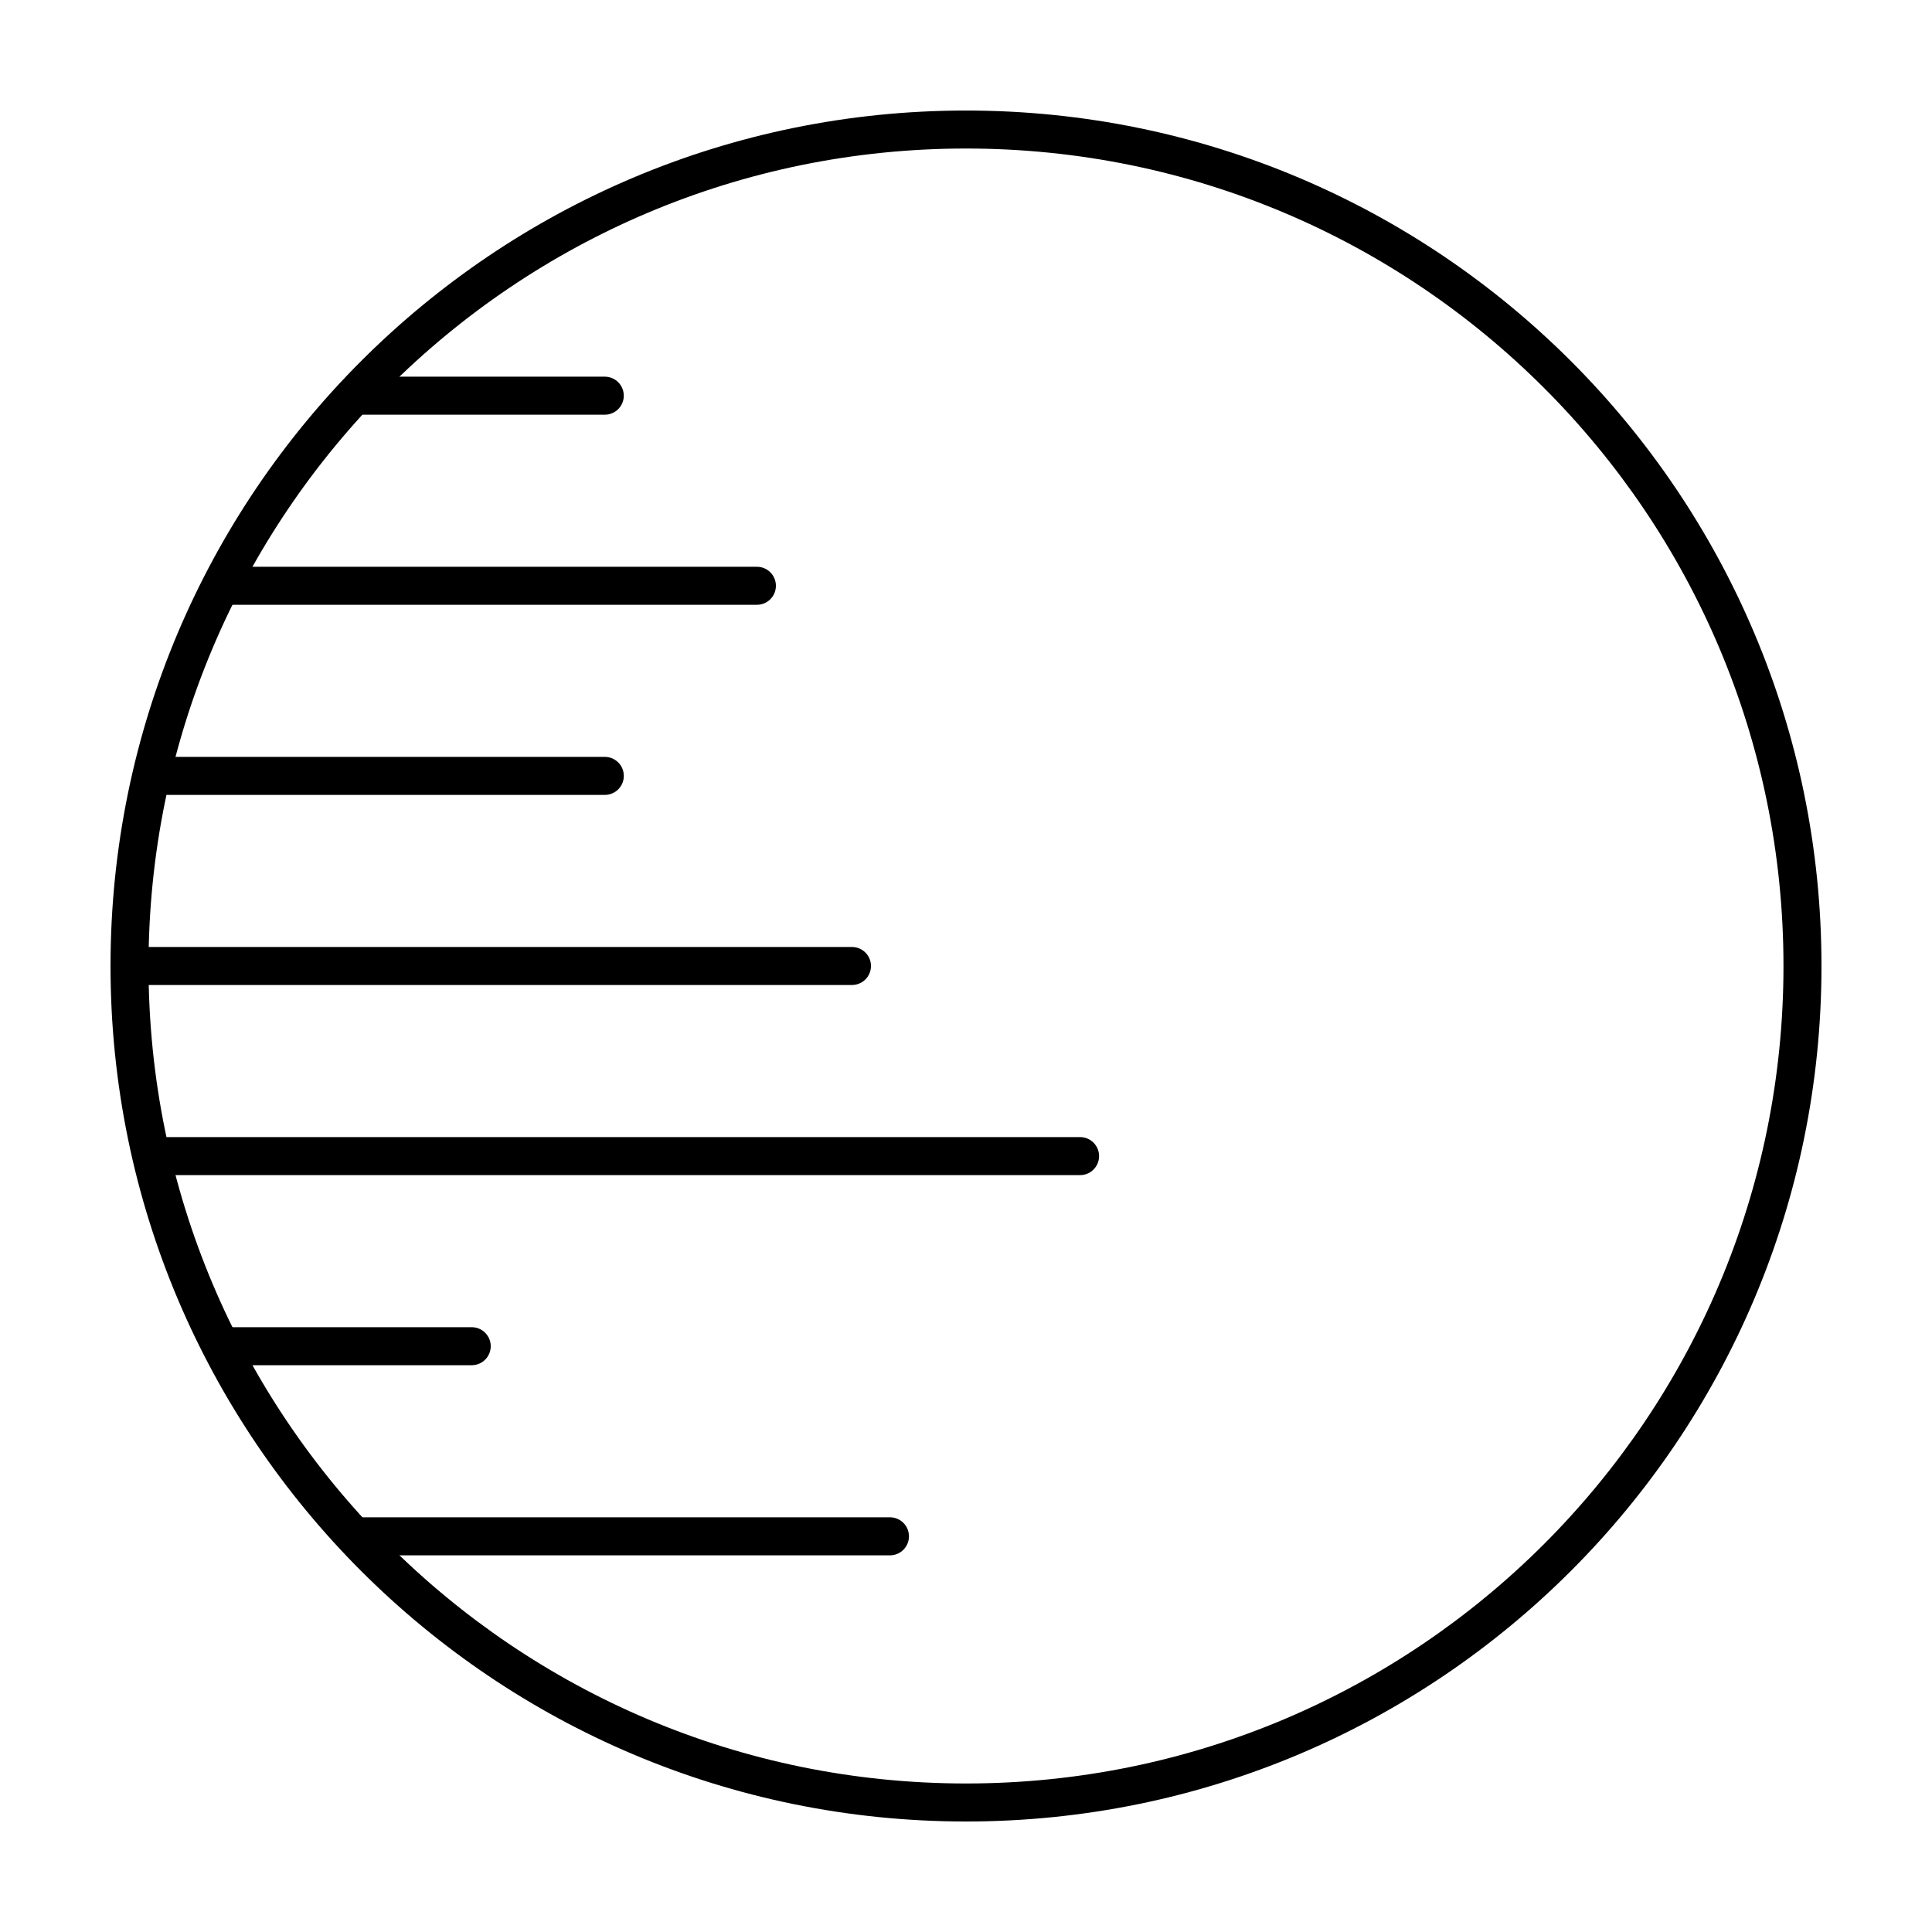
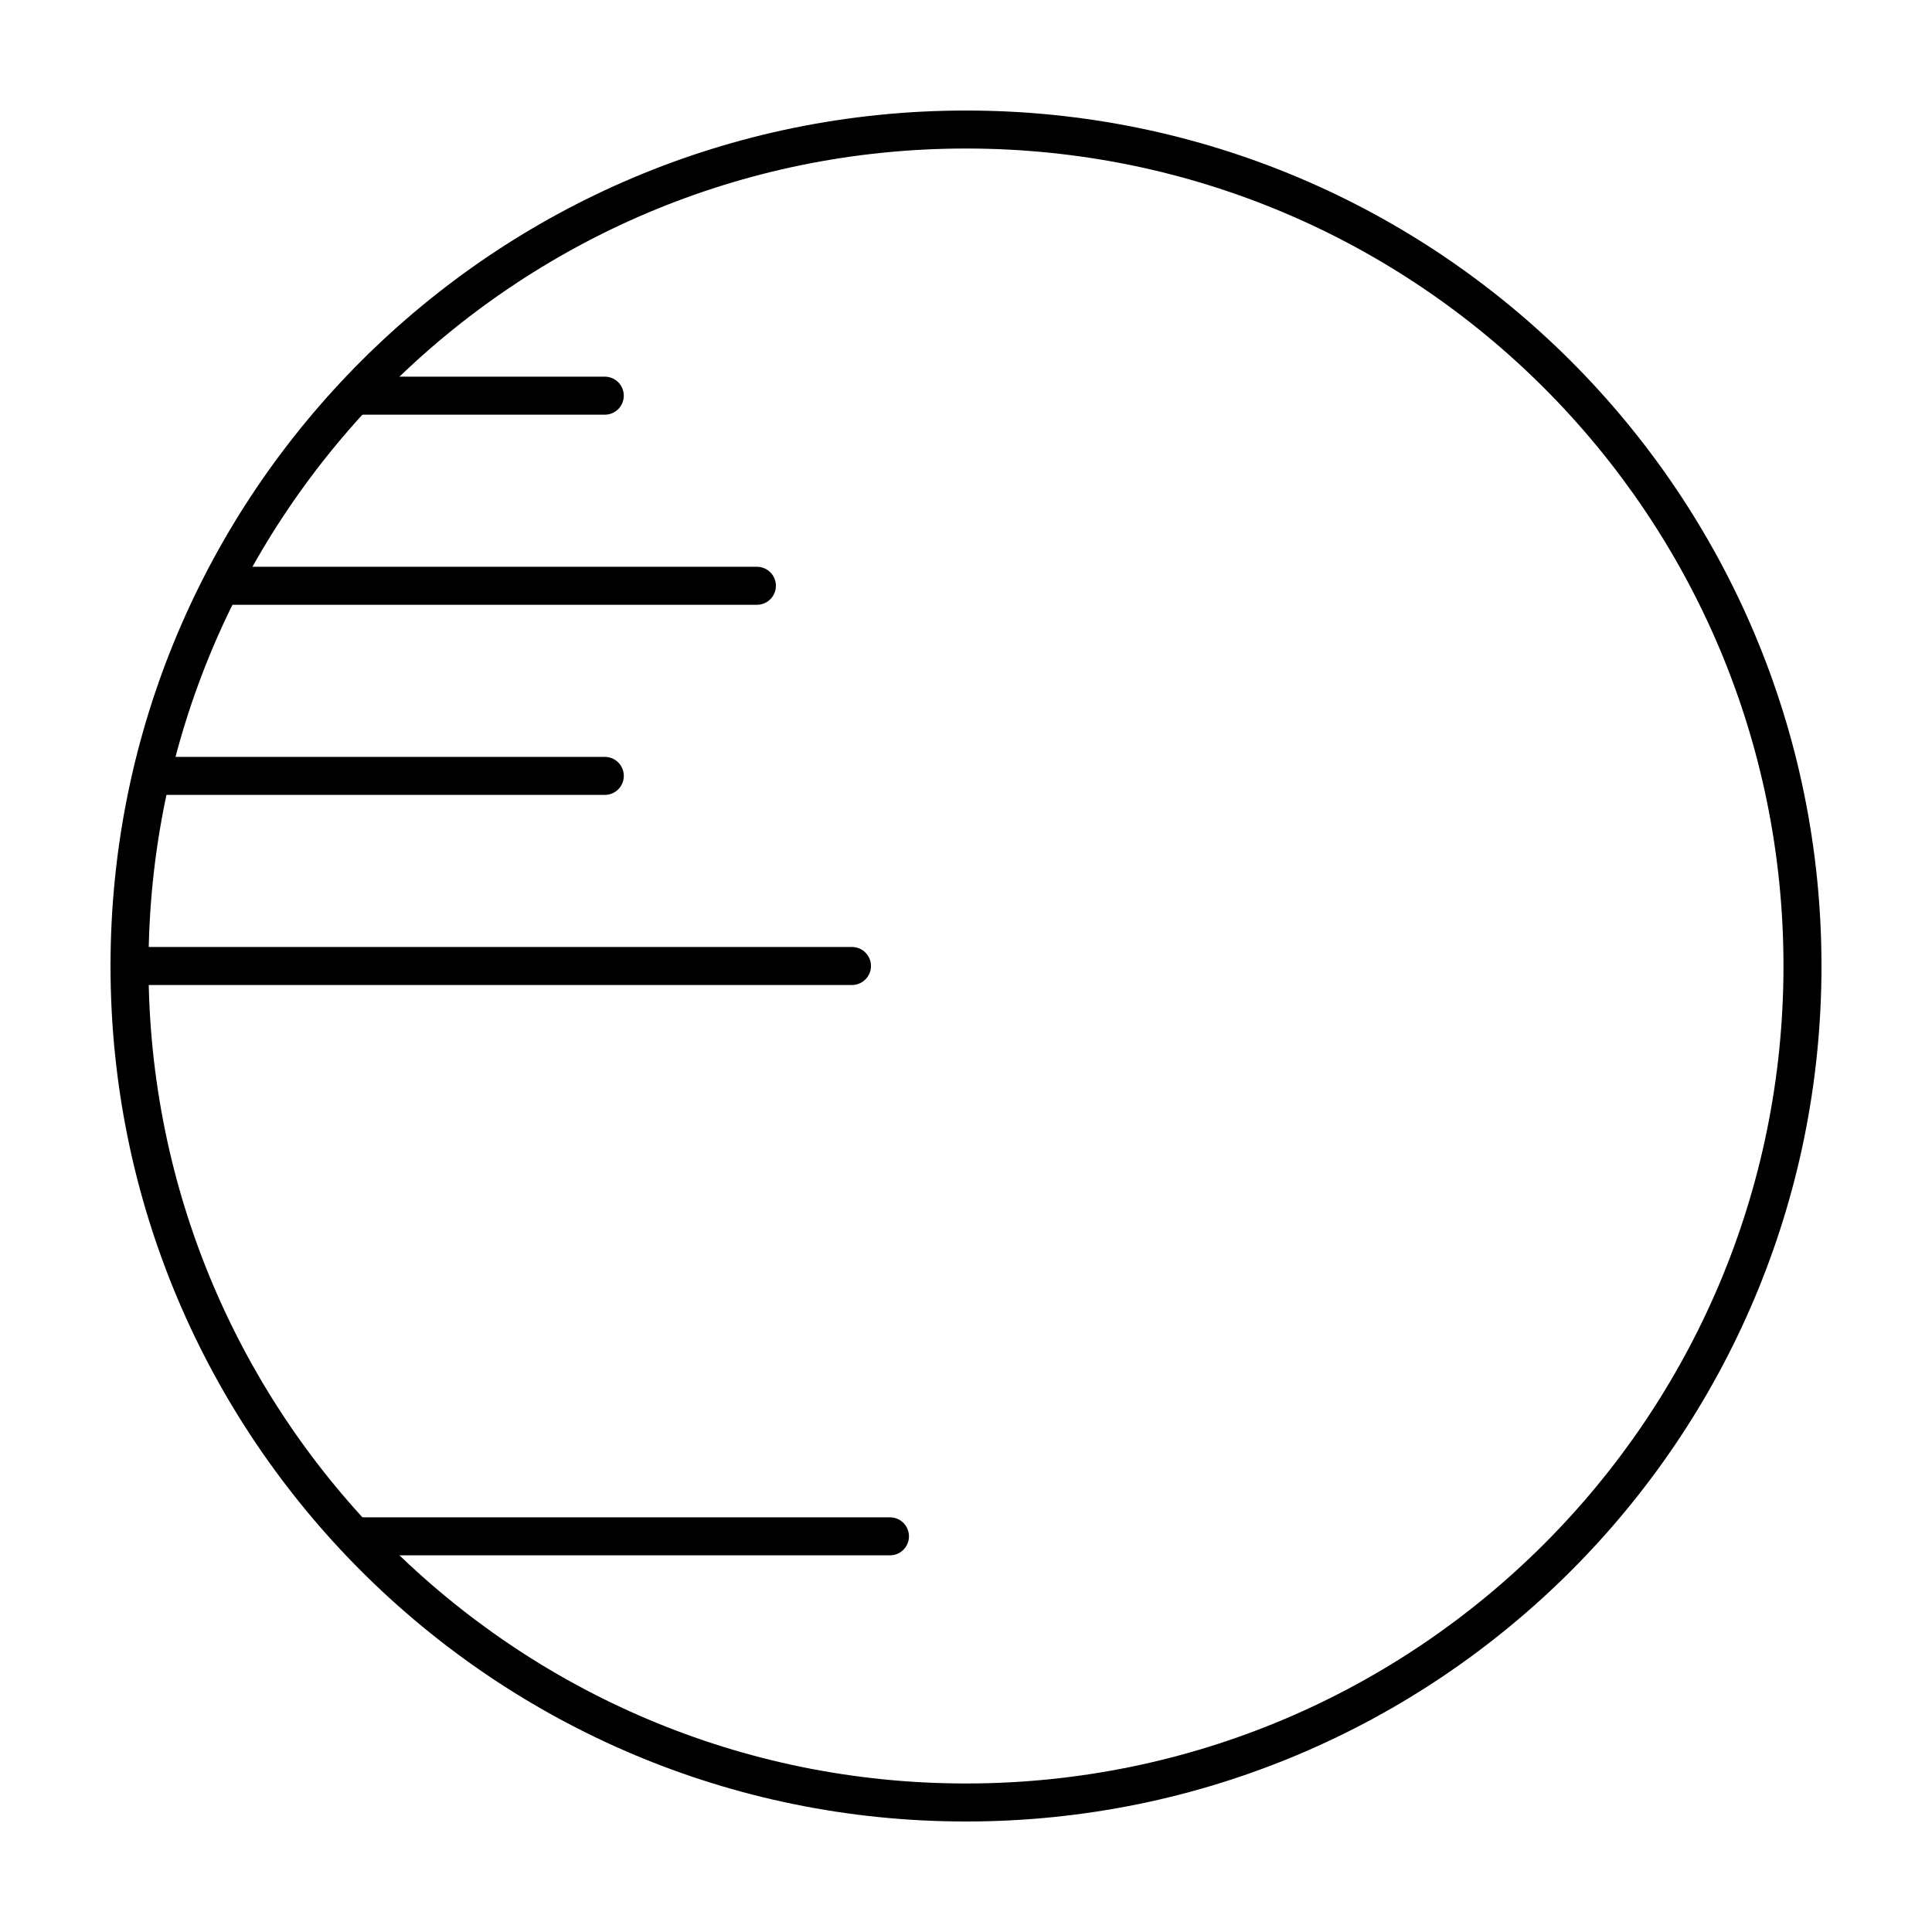
<svg xmlns="http://www.w3.org/2000/svg" fill="#000000" width="800px" height="800px" version="1.1" viewBox="144 144 512 512">
  <g>
    <path d="m400 616.64c119.64 0 216.64-96.992 216.64-216.64 0-119.65-96.992-216.64-216.64-216.64-119.65 0-216.64 96.992-216.64 216.64 0 119.64 96.992 216.64 216.64 216.64zm0 10.074c125.21 0 226.71-101.5 226.71-226.71s-101.5-226.71-226.71-226.71-226.71 101.5-226.71 226.71 101.5 226.71 226.71 226.71z" fill-rule="evenodd" />
    <path d="m173.29 400c0-2.785 2.254-5.039 5.039-5.039h191.45c2.781 0 5.039 2.254 5.039 5.039 0 2.781-2.258 5.035-5.039 5.035h-191.45c-2.785 0-5.039-2.254-5.039-5.035z" />
-     <path d="m183.36 450.38c0-2.781 2.258-5.039 5.039-5.039h241.83c2.781 0 5.039 2.258 5.039 5.039s-2.258 5.039-5.039 5.039h-241.83c-2.781 0-5.039-2.258-5.039-5.039z" />
-     <path d="m198.48 500.76c0-2.785 2.254-5.039 5.035-5.039h65.496c2.781 0 5.039 2.254 5.039 5.039 0 2.781-2.258 5.035-5.039 5.035h-65.496c-2.781 0-5.035-2.254-5.035-5.035z" />
    <path d="m233.74 551.14c0-2.781 2.254-5.039 5.039-5.039h141.07c2.781 0 5.035 2.258 5.035 5.039s-2.254 5.039-5.035 5.039h-141.07c-2.785 0-5.039-2.258-5.039-5.039z" />
    <path d="m183.36 349.62c0-2.781 2.258-5.039 5.039-5.039h115.88c2.785 0 5.039 2.258 5.039 5.039s-2.254 5.039-5.039 5.039h-115.88c-2.781 0-5.039-2.258-5.039-5.039z" />
    <path d="m198.48 299.24c0-2.785 2.254-5.039 5.035-5.039h141.07c2.785 0 5.039 2.254 5.039 5.039 0 2.781-2.254 5.035-5.039 5.035h-141.07c-2.781 0-5.035-2.254-5.035-5.035z" />
    <path d="m233.74 248.86c0-2.781 2.254-5.039 5.039-5.039h65.492c2.785 0 5.039 2.258 5.039 5.039s-2.254 5.039-5.039 5.039h-65.492c-2.785 0-5.039-2.258-5.039-5.039z" />
  </g>
</svg>